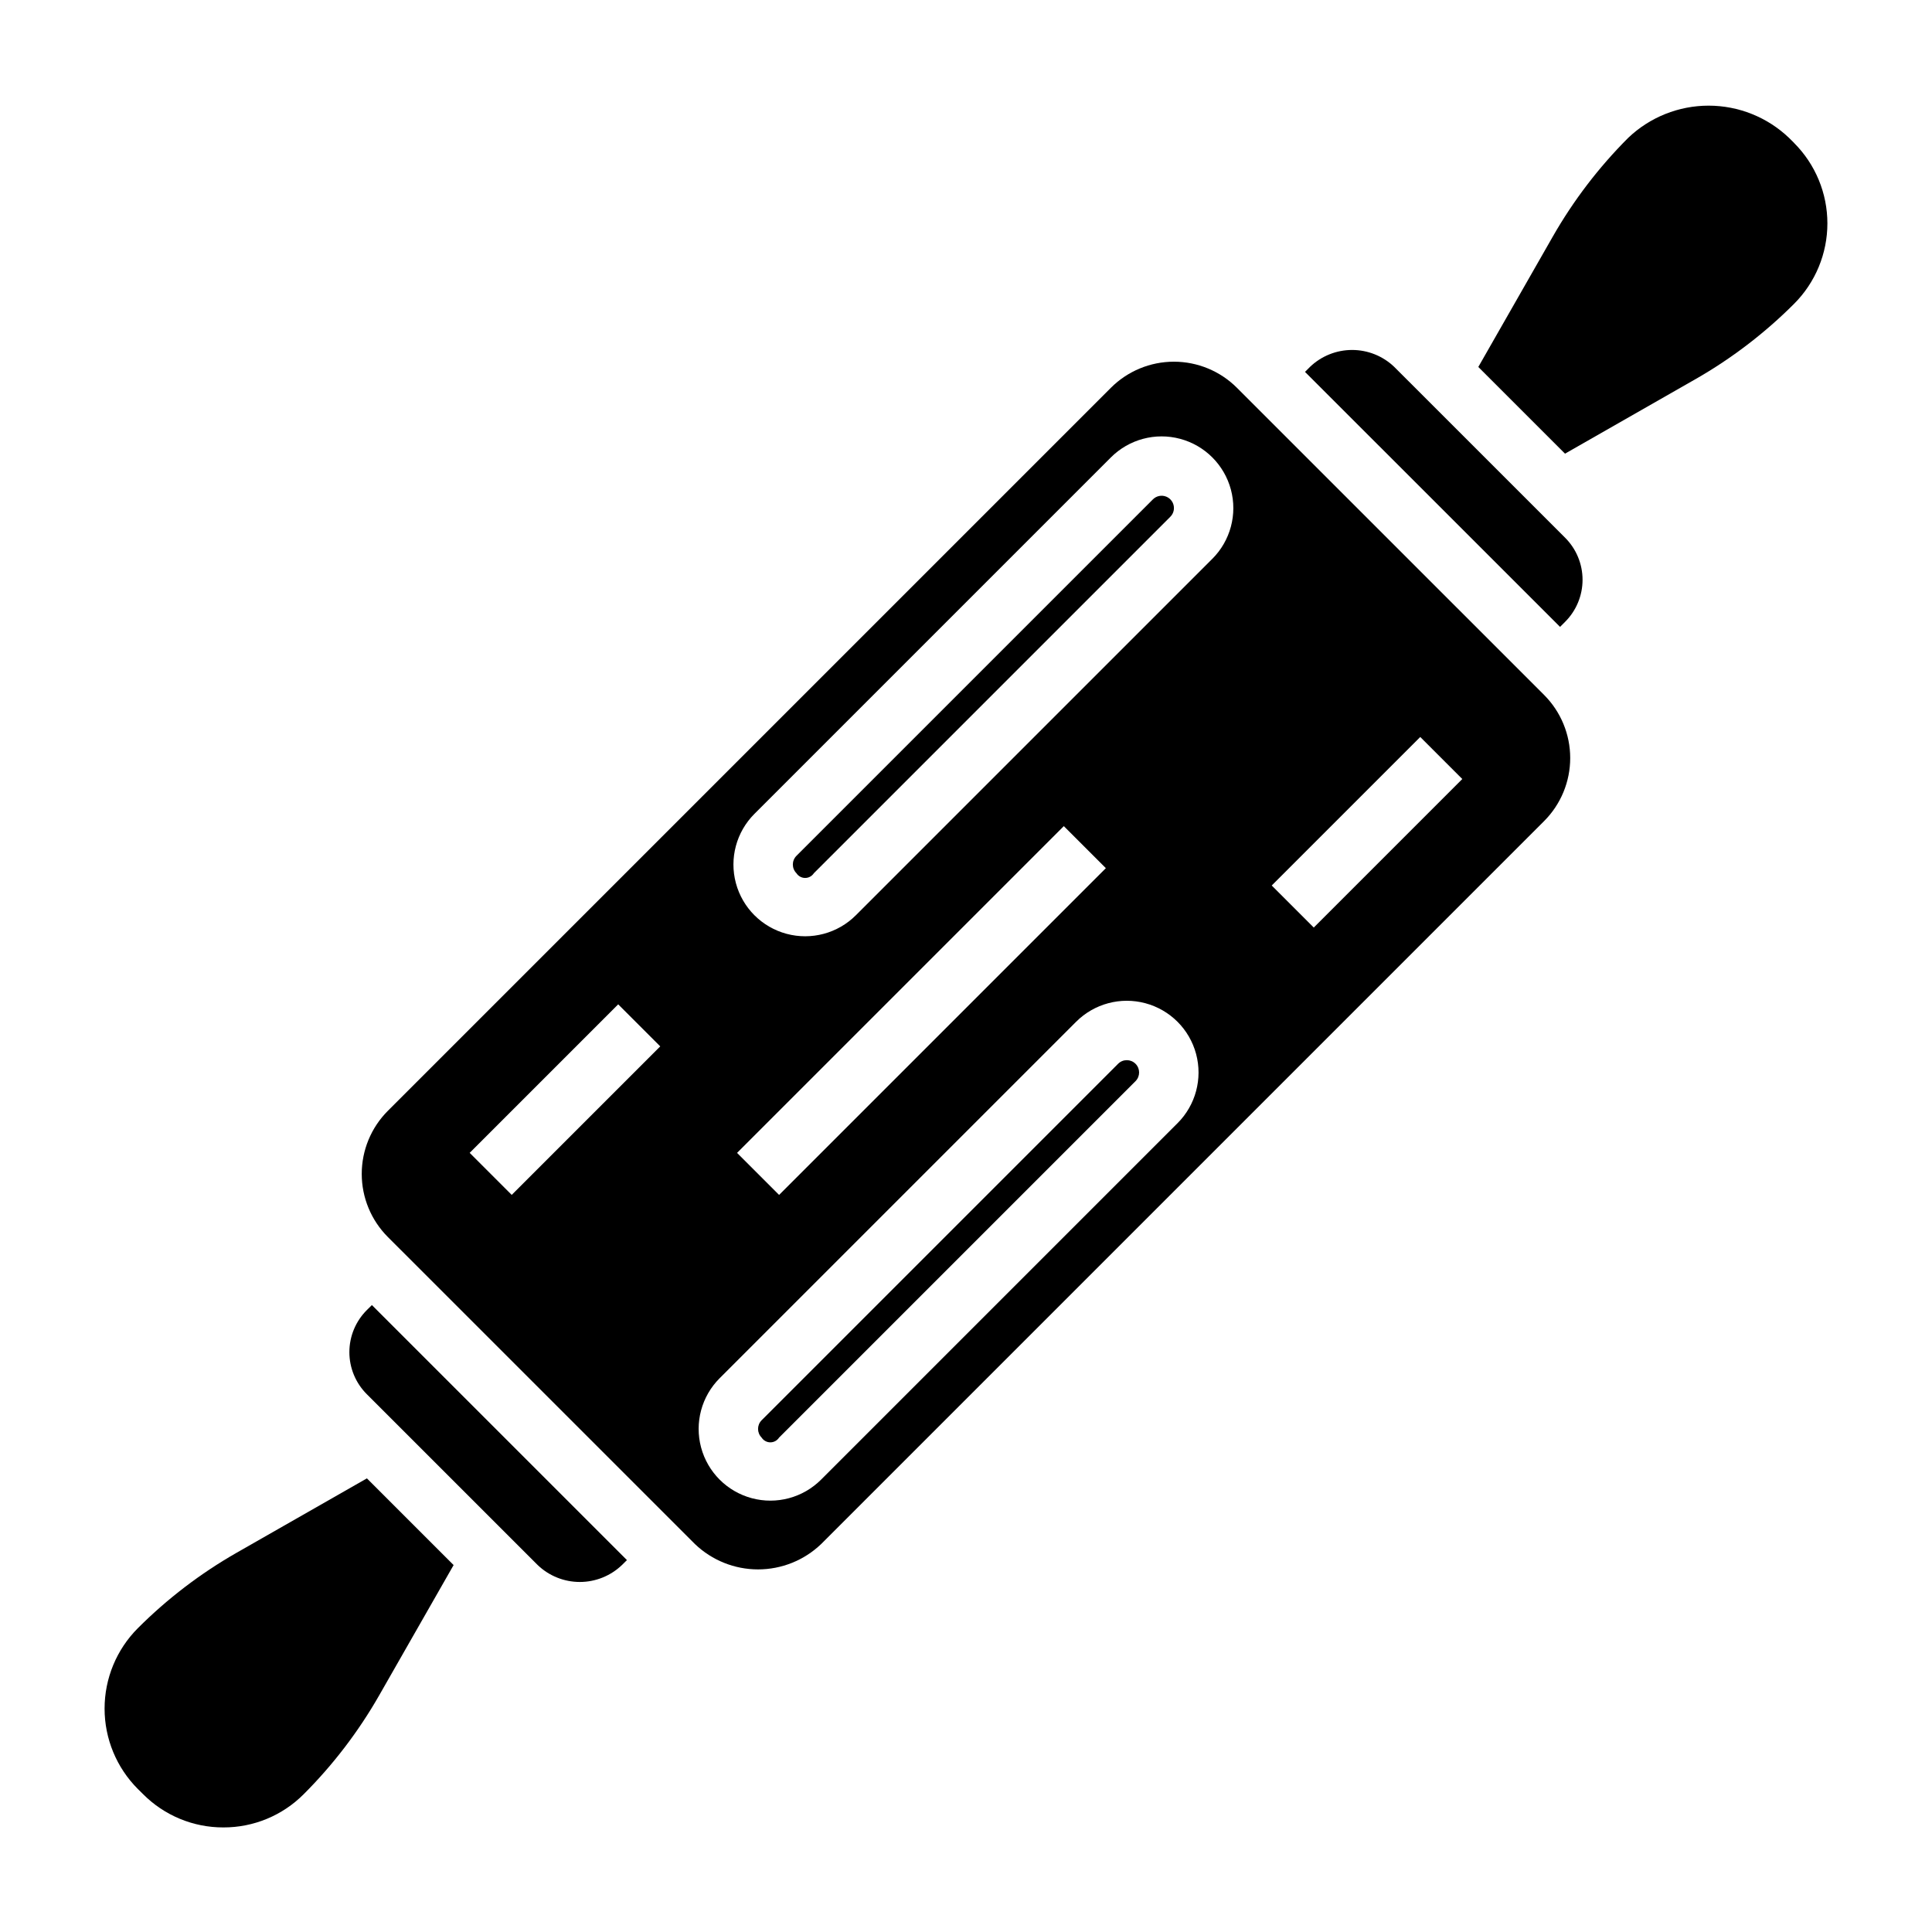
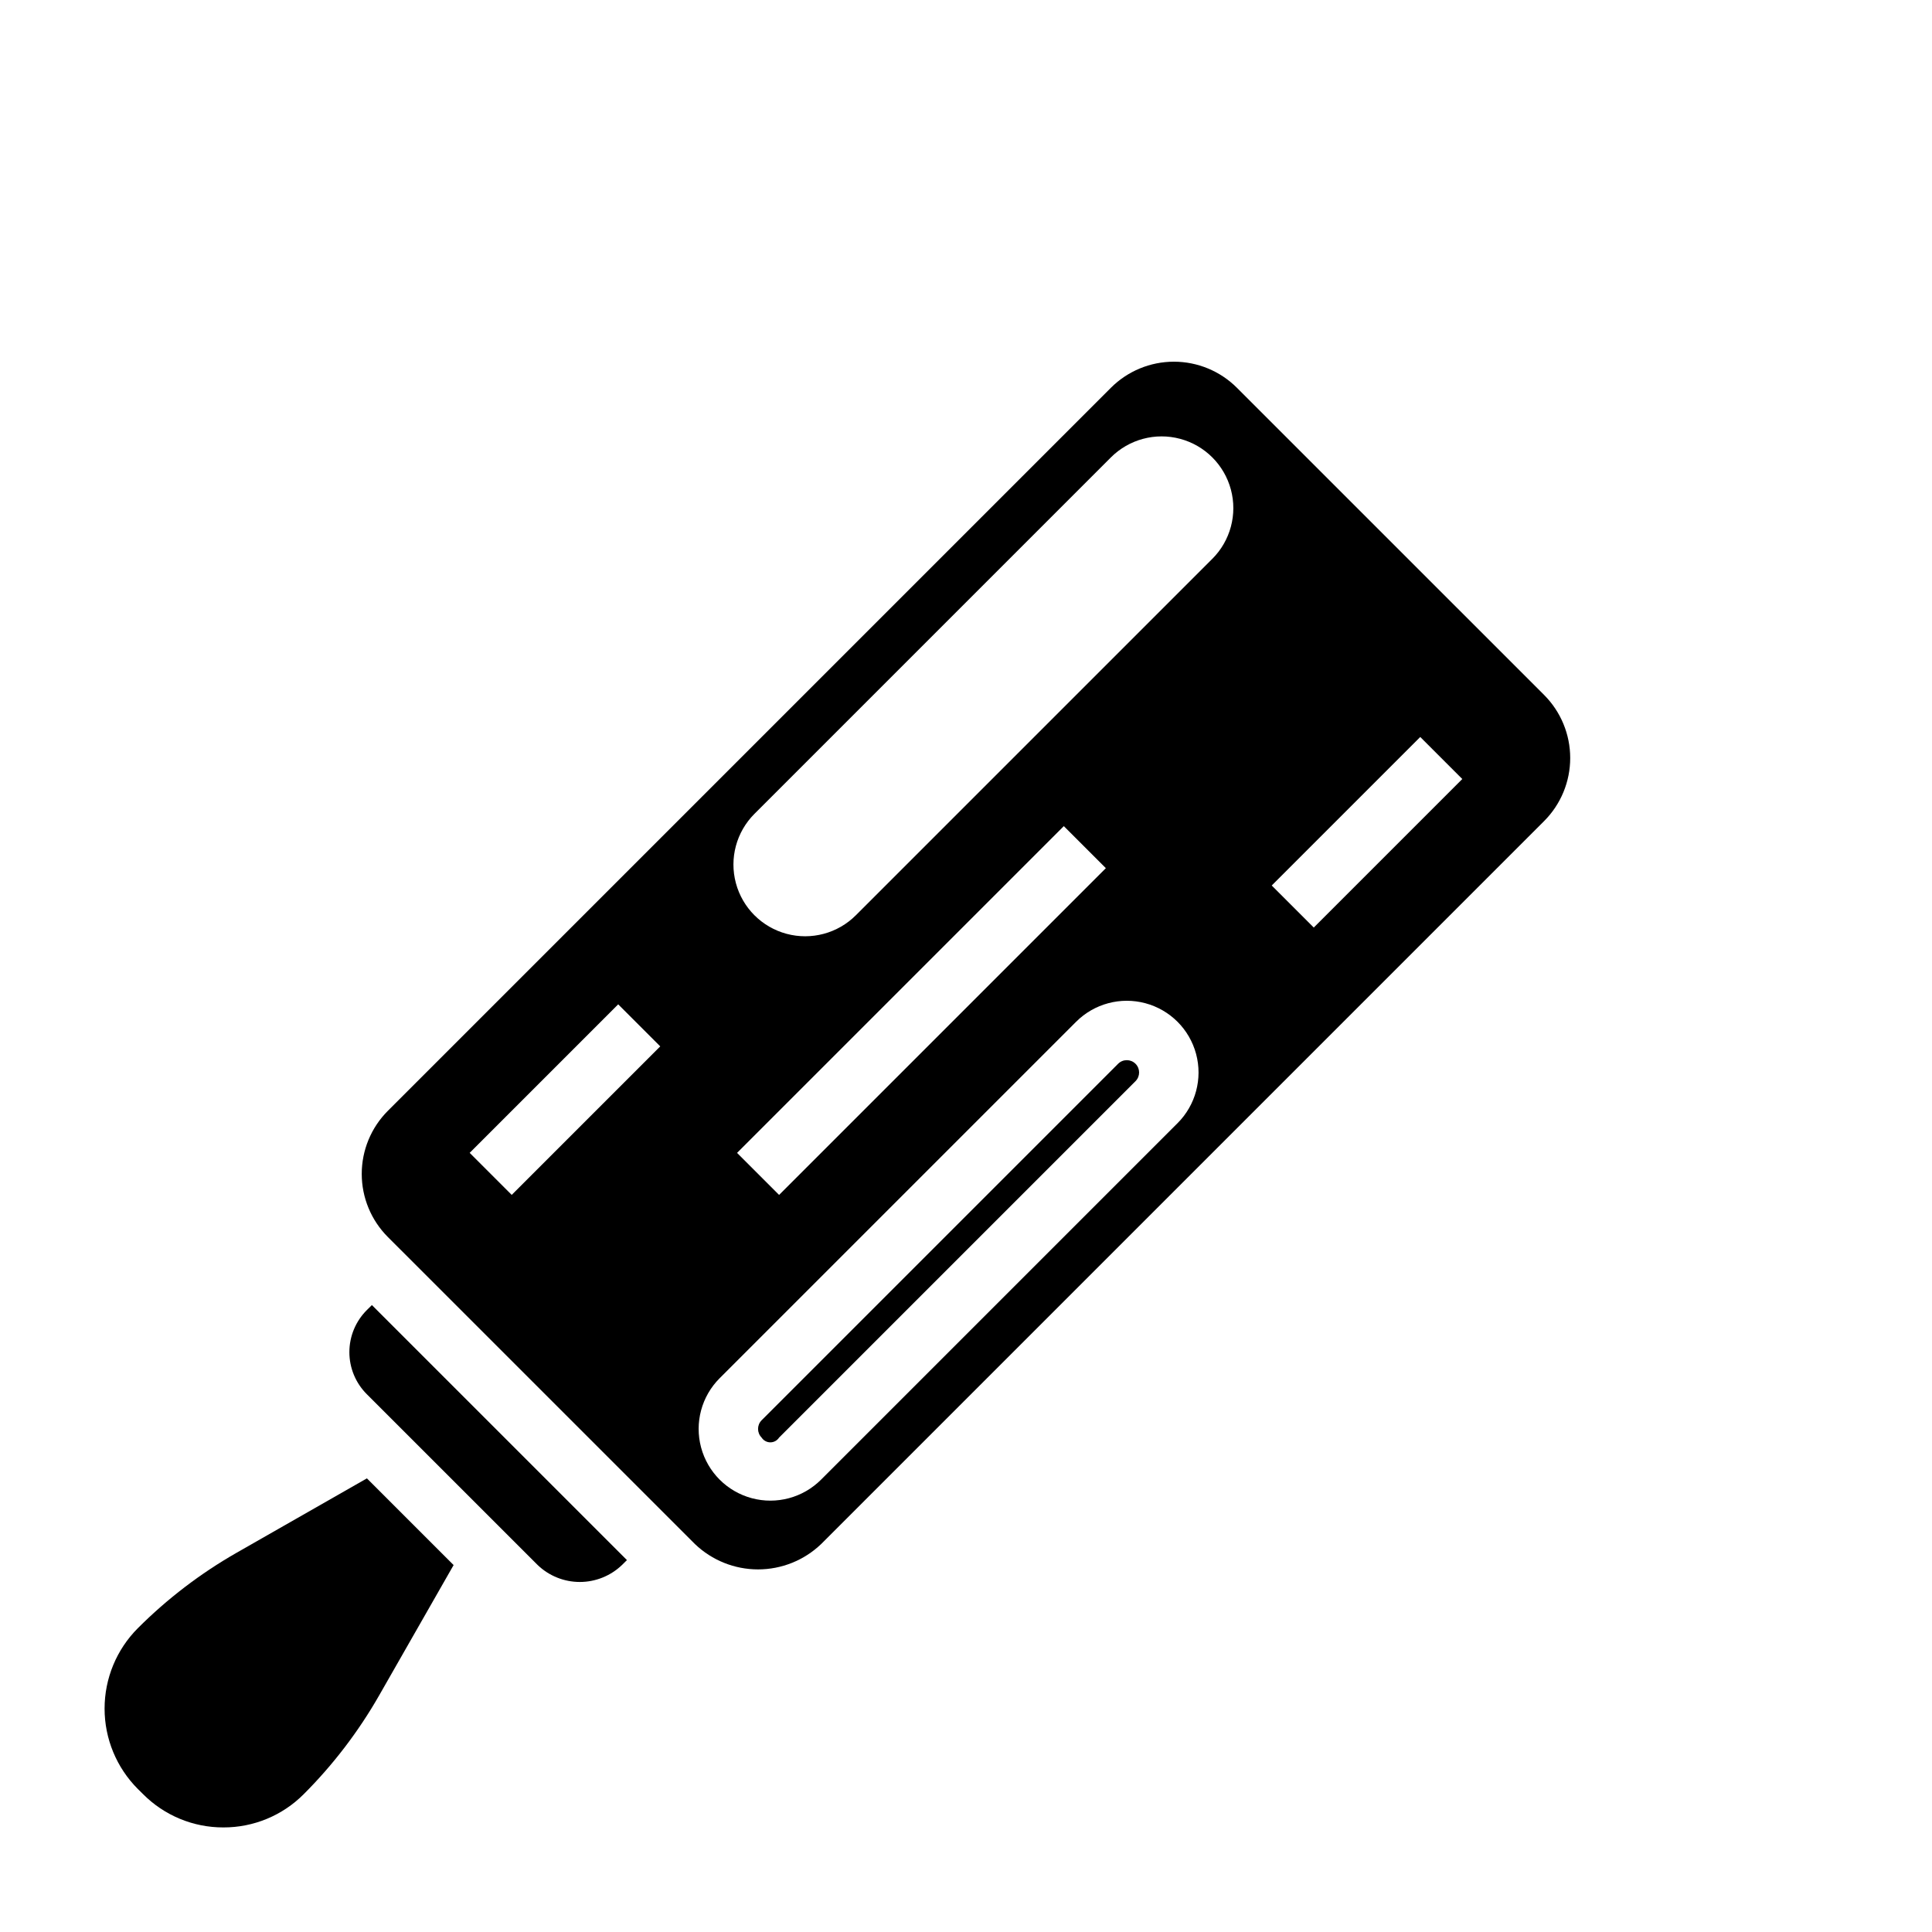
<svg xmlns="http://www.w3.org/2000/svg" fill="#000000" width="800px" height="800px" version="1.1" viewBox="144 144 512 512">
  <g>
    <path d="m206.68 555.51c-9.562 5.465-18.352 12.18-26.141 19.969-5.652 5.656-8.824 13.32-8.824 21.316 0 7.992 3.172 15.656 8.824 21.312l1.348 1.332-0.004-0.004c5.637 5.684 13.316 8.871 21.32 8.852 7.988 0.02 15.656-3.152 21.293-8.82 7.789-7.789 14.504-16.586 19.973-26.148l19.742-34.559-22.977-22.977z" />
-     <path d="m449.53 276.34-94.465 94.465h0.004c-1.273 1.273-1.273 3.332 0 4.606 0.504 0.781 1.375 1.254 2.305 1.254 0.934 0 1.801-0.473 2.309-1.254l94.465-94.465h-0.004c0.613-0.605 0.961-1.434 0.961-2.297 0.008-1.324-0.789-2.519-2.012-3.023-1.223-0.508-2.629-0.223-3.562 0.715z" />
    <path d="m241.2 491.2c-2.953 2.953-4.613 6.957-4.613 11.137 0 4.176 1.66 8.18 4.613 11.133l45.32 45.312c3 2.859 6.988 4.457 11.137 4.457 4.144 0 8.133-1.598 11.133-4.457l1.355-1.34-67.59-67.586z" />
-     <path d="m619.45 181.87-1.34-1.332 0.004 0.004c-5.742-5.484-13.379-8.543-21.316-8.543-7.941 0-15.574 3.059-21.32 8.543-7.785 7.793-14.504 16.586-19.969 26.148l-19.742 34.559 22.977 22.977 34.566-19.742v0.004c9.562-5.469 18.355-12.184 26.141-19.973 5.652-5.652 8.828-13.32 8.828-21.312 0-7.996-3.176-15.66-8.828-21.316z" />
    <path d="m440.31 425.91-94.465 94.465c-1.27 1.27-1.27 3.332 0 4.606 0.504 0.781 1.375 1.254 2.305 1.254 0.934 0 1.801-0.473 2.309-1.254l94.465-94.465c1.27-1.273 1.27-3.34-0.004-4.609-1.277-1.273-3.34-1.27-4.609 0.004z" />
-     <path d="m513.46 241.2c-3-2.859-6.988-4.457-11.133-4.457-4.148 0-8.137 1.598-11.137 4.457l-1.352 1.355 67.594 67.574 1.348-1.348c2.953-2.953 4.613-6.957 4.613-11.133 0-4.18-1.66-8.184-4.613-11.137z" />
    <path d="m471.8 246.77c-4.43-4.43-10.438-6.918-16.703-6.918-6.262 0-12.27 2.488-16.699 6.918l-191.63 191.63c-4.422 4.434-6.902 10.438-6.902 16.699 0 6.262 2.481 12.266 6.902 16.703l81.422 81.41c4.496 4.297 10.477 6.695 16.699 6.695s12.203-2.398 16.699-6.695l191.63-191.63c4.422-4.434 6.902-10.438 6.902-16.699 0-6.262-2.481-12.266-6.902-16.699zm-192.19 213.89-11.141-11.141 39.359-39.359 11.141 11.141zm176.45-19.004-94.465 94.465h-0.004c-4.801 4.801-11.797 6.676-18.355 4.918-6.559-1.758-11.68-6.879-13.438-13.438-1.758-6.559 0.117-13.555 4.918-18.355l94.465-94.465c4.801-4.801 11.801-6.676 18.359-4.914 6.559 1.758 11.68 6.879 13.438 13.441 1.758 6.559-0.121 13.555-4.922 18.355zm-116.73 7.871 86.594-86.594 11.141 11.141-86.594 86.594zm125.95-157.44-94.469 94.469c-4.801 4.801-11.797 6.676-18.355 4.918-6.559-1.758-11.68-6.879-13.438-13.438s0.117-13.555 4.918-18.355l94.465-94.465c4.801-4.801 11.801-6.676 18.359-4.918 6.559 1.758 11.68 6.883 13.438 13.441 1.758 6.559-0.121 13.559-4.922 18.359zm26.883 97.723-11.141-11.141 39.359-39.359 11.141 11.141z" />
  </g>
</svg>